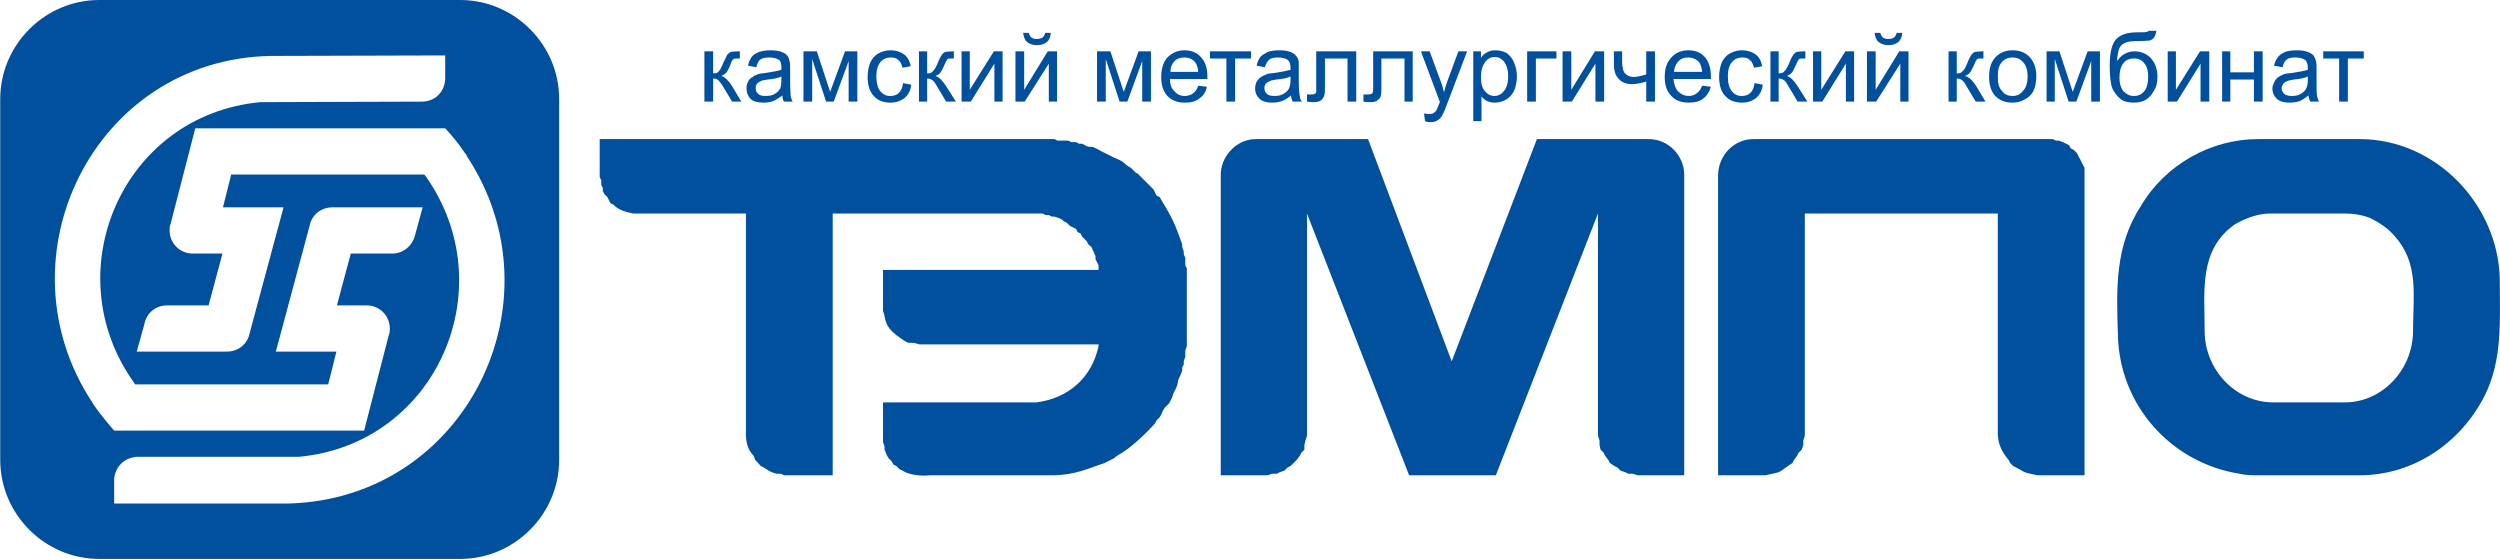
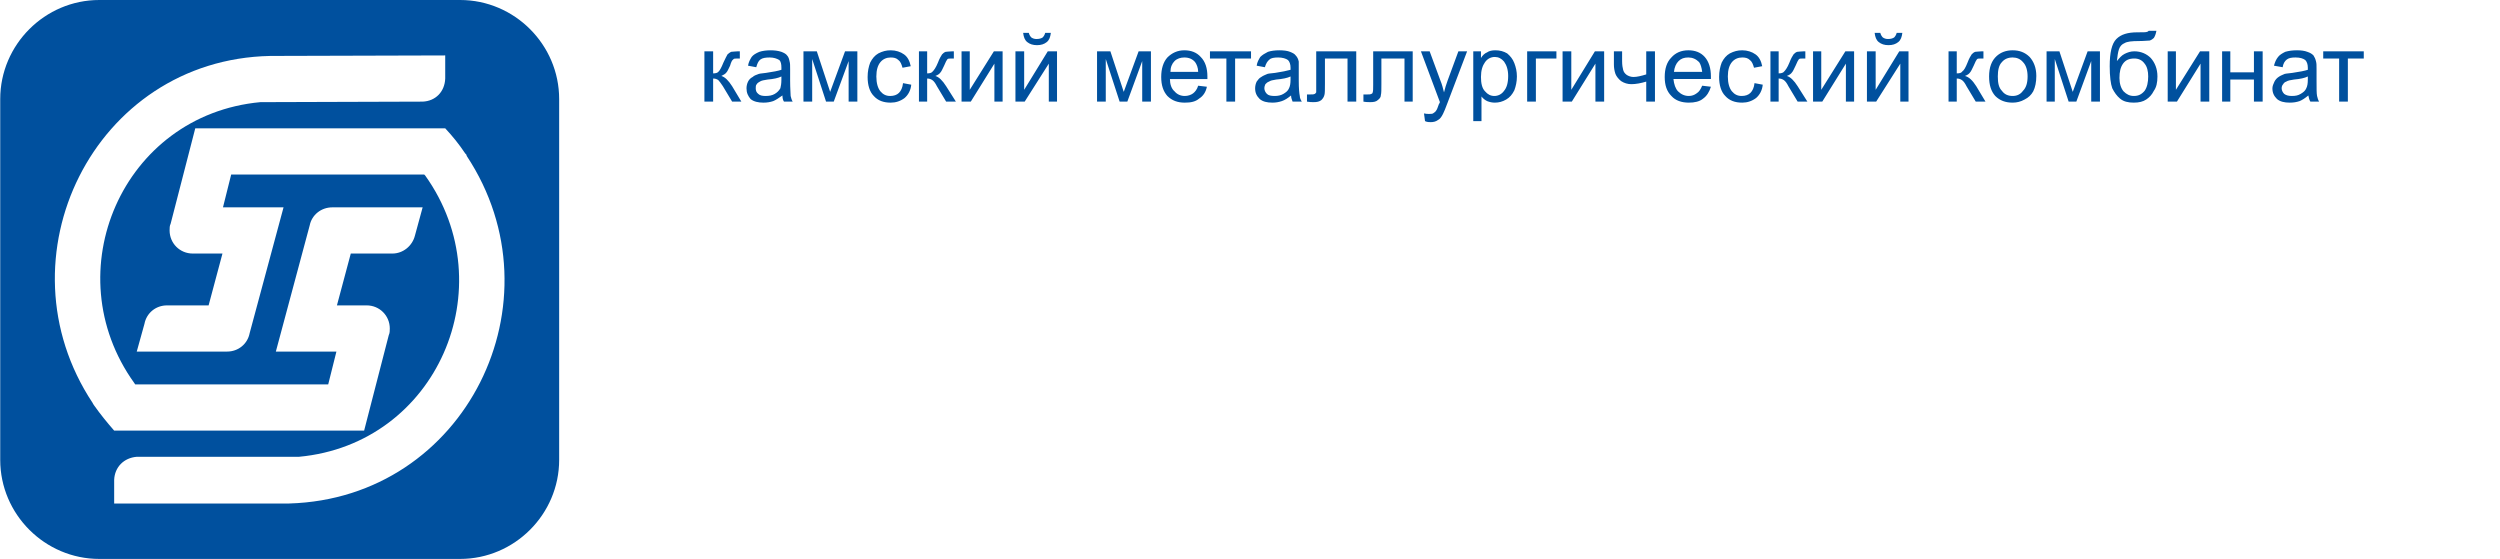
<svg xmlns="http://www.w3.org/2000/svg" xml:space="preserve" width="86.191mm" height="19.27mm" version="1.1" style="shape-rendering:geometricPrecision; text-rendering:geometricPrecision; image-rendering:optimizeQuality; fill-rule:evenodd; clip-rule:evenodd" viewBox="0 0 4870 1089">
  <defs>
    <style type="text/css"> .fil0 {fill:#00509E} .fil1 {fill:#00509E;fill-rule:nonzero} </style>
  </defs>
  <g id="Слой_x0020_1">
    <path class="fil0" d="M193 0l703 0c106,0 193,87 193,193l0 703c0,106 -87,193 -193,193l-703 0c-106,0 -193,-87 -193,-193l0 -703c0,-106 87,-193 193,-193zm715 301l1 3c187,283 -2,667 -346,677l-341 0 0 -46c1,-25 19,-43 44,-45 102,0 205,0 308,0l8 0c269,-25 401,-331 246,-548l-2 -2 -376 0 -16 64 118 0 -66 245c-4,21 -22,36 -44,36 -1,0 -2,0 -2,0l-174 0 15 -54c4,-21 22,-36 44,-36 0,0 0,0 0,0l0 0 81 0 27 -101 -55 0 0 0c-1,0 -2,0 -3,0 -25,0 -45,-20 -45,-45 0,-5 0,-9 2,-13l0 0 48 -186 487 0c14,15 27,31 39,49l2 2zm-727 486l-1 -2c-187,-282 2,-669 346,-676l341 -1 0 45c-1,26 -19,44 -44,45 -102,0 -205,1 -308,1l-8 0c-269,25 -401,331 -246,547l2 3 376 0 16 -64 -118 0 66 -246c4,-20 22,-35 44,-35 1,0 2,0 2,0l174 0 -15 55 0 0c-5,20 -23,35 -44,35 0,0 -1,0 -1,0l0 0 -80 0 -27 101 55 0 0 0c1,0 2,0 3,0 25,0 45,20 45,45 0,4 0,9 -2,13l0 0 -48 186 -487 0c-14,-16 -27,-32 -39,-49l-2 -3z" />
    <path class="fil1" d="M1372 100l17 0 0 43c5,0 9,-1 11,-4 2,-2 5,-7 9,-17 4,-8 6,-13 8,-16 2,-2 5,-4 7,-5 3,0 7,-1 13,-1l4 0 0 14 -5 0c-4,0 -7,0 -8,2 -2,1 -4,5 -6,12 -3,6 -5,11 -7,13 -2,3 -6,5 -10,7 7,2 14,9 21,20l18 30 -18 0 -18 -30c-4,-6 -7,-10 -9,-12 -3,-2 -6,-3 -10,-3l0 45 -17 0 0 -98zm152 86c-7,5 -13,9 -18,11 -6,2 -12,3 -19,3 -10,0 -19,-2 -25,-7 -5,-6 -8,-12 -8,-21 0,-4 1,-9 3,-13 2,-4 5,-7 9,-9 3,-3 7,-4 12,-6 3,-1 8,-1 14,-2 14,-2 24,-4 30,-6 0,-2 0,-4 0,-4 0,-7 -1,-12 -4,-15 -5,-3 -11,-5 -19,-5 -8,0 -14,1 -18,4 -4,3 -6,8 -8,15l-16 -3c1,-7 4,-12 7,-17 3,-4 8,-7 15,-10 6,-2 14,-3 22,-3 8,0 15,1 21,3 5,2 9,4 11,7 3,3 4,7 5,12 1,3 1,8 1,15l0 22c0,16 1,25 1,30 1,4 2,8 4,11l-17 0c-2,-3 -3,-7 -3,-12zm-2 -37c-6,3 -15,5 -27,6 -7,1 -12,2 -15,4 -2,1 -5,3 -6,5 -2,2 -2,5 -2,8 0,4 1,8 5,11 3,3 8,4 14,4 7,0 13,-1 18,-4 5,-3 8,-6 11,-11 1,-4 2,-9 2,-17l0 -6zm43 -49l26 0 26 79 29 -79 24 0 0 98 -17 0 0 -79 -29 79 -15 0 -27 -83 0 83 -17 0 0 -98zm194 62l16 3c-1,11 -6,20 -13,26 -8,6 -17,9 -27,9 -14,0 -25,-4 -33,-13 -8,-8 -12,-21 -12,-37 0,-11 2,-20 5,-28 4,-8 9,-14 16,-18 8,-4 15,-6 24,-6 10,0 19,3 26,8 7,5 11,13 13,23l-16 3c-2,-7 -4,-12 -8,-15 -4,-4 -9,-5 -15,-5 -8,0 -15,3 -20,9 -5,6 -8,15 -8,28 0,13 3,23 8,29 5,6 11,9 19,9 7,0 13,-2 17,-6 4,-4 7,-10 8,-19zm31 -62l16 0 0 43c5,0 9,-1 11,-4 2,-2 6,-7 10,-17 3,-8 6,-13 8,-16 2,-2 4,-4 7,-5 2,0 7,-1 13,-1l3 0 0 14 -5 0c-4,0 -7,0 -8,2 -1,1 -3,5 -6,12 -3,6 -5,11 -7,13 -2,3 -5,5 -10,7 7,2 14,9 21,20l19 30 -19 0 -18 -30c-3,-6 -6,-10 -9,-12 -3,-2 -6,-3 -10,-3l0 45 -16 0 0 -98zm83 0l16 0 0 75 47 -75 17 0 0 98 -16 0 0 -74 -46 74 -18 0 0 -98zm105 0l17 0 0 75 46 -75 18 0 0 98 -16 0 0 -74 -47 74 -18 0 0 -98zm58 -36l11 0c-1,8 -3,14 -8,18 -5,4 -11,6 -19,6 -8,0 -14,-2 -19,-6 -5,-4 -7,-10 -8,-18l11 0c1,4 3,7 5,9 3,2 6,3 10,3 5,0 9,-1 12,-3 2,-2 4,-5 5,-9zm101 36l26 0 26 79 29 -79 24 0 0 98 -17 0 0 -79 -29 79 -15 0 -27 -83 0 83 -17 0 0 -98zm197 67l17 2c-2,10 -7,18 -15,23 -7,6 -16,8 -28,8 -14,0 -25,-4 -34,-13 -8,-9 -12,-21 -12,-37 0,-16 4,-29 12,-38 9,-9 20,-14 33,-14 13,0 24,4 32,13 9,9 13,22 13,38 0,1 0,3 0,5l-73 0c0,10 3,19 9,24 5,6 12,9 20,9 6,0 12,-2 16,-5 4,-3 8,-8 10,-15zm-54 -27l54 0c0,-8 -3,-15 -6,-19 -5,-6 -12,-9 -21,-9 -7,0 -14,2 -19,7 -5,5 -8,12 -8,21zm77 -40l80 0 0 14 -31 0 0 84 -17 0 0 -84 -32 0 0 -14zm158 86c-6,5 -12,9 -18,11 -6,2 -12,3 -18,3 -11,0 -19,-2 -25,-7 -6,-6 -9,-12 -9,-21 0,-4 1,-9 3,-13 3,-4 5,-7 9,-9 4,-3 8,-4 12,-6 3,-1 8,-1 15,-2 13,-2 23,-4 30,-6 0,-2 0,-4 0,-4 0,-7 -2,-12 -5,-15 -4,-3 -11,-5 -19,-5 -8,0 -14,1 -17,4 -4,3 -7,8 -9,15l-16 -3c1,-7 4,-12 7,-17 4,-4 9,-7 15,-10 6,-2 14,-3 22,-3 9,0 16,1 21,3 5,2 9,4 11,7 3,3 5,7 6,12 0,3 0,8 0,15l0 22c0,16 1,25 2,30 0,4 2,8 4,11l-18 0c-1,-3 -3,-7 -3,-12zm-1 -37c-6,3 -16,5 -28,6 -7,1 -11,2 -14,4 -3,1 -5,3 -7,5 -1,2 -2,5 -2,8 0,4 2,8 5,11 3,3 8,4 15,4 6,0 12,-1 17,-4 5,-3 9,-6 11,-11 2,-4 3,-9 3,-17l0 -6zm50 -49l78 0 0 98 -17 0 0 -84 -44 0 0 49c0,11 0,19 -1,22 -1,4 -3,7 -6,10 -4,3 -8,4 -15,4 -4,0 -8,0 -13,-1l0 -14 7 0c4,0 6,0 8,-1 1,0 2,-2 3,-3 0,-2 0,-7 0,-15l0 -65zm111 0l77 0 0 98 -16 0 0 -84 -45 0 0 49c0,11 0,19 -1,22 0,4 -2,7 -6,10 -3,3 -8,4 -14,4 -4,0 -9,0 -14,-1l0 -14 8 0c3,0 6,0 7,-1 2,0 3,-2 3,-3 1,-2 1,-7 1,-15l0 -65zm101 136l-2 -15c4,1 7,1 10,1 4,0 7,0 9,-2 2,-1 4,-3 5,-5 1,-1 3,-6 5,-12 1,-1 1,-2 2,-4l-37 -99 17 0 21 57c3,7 5,15 7,23 2,-8 4,-15 7,-23l21 -57 17 0 -38 100c-4,11 -7,18 -9,22 -3,6 -6,10 -10,12 -4,3 -9,4 -14,4 -3,0 -7,0 -11,-2zm94 0l0 -136 15 0 0 13c3,-5 7,-9 12,-11 4,-3 10,-4 16,-4 9,0 16,2 23,6 6,5 11,11 14,19 3,8 5,16 5,26 0,10 -2,19 -5,27 -4,8 -9,14 -16,18 -7,4 -14,6 -22,6 -5,0 -10,-1 -15,-3 -4,-2 -8,-5 -11,-9l0 48 -16 0zm15 -86c0,12 2,22 8,28 5,6 11,9 18,9 7,0 14,-3 19,-10 5,-6 8,-15 8,-29 0,-12 -3,-21 -8,-28 -5,-6 -11,-9 -18,-9 -7,0 -14,3 -19,10 -5,7 -8,16 -8,29zm90 -50l57 0 0 14 -40 0 0 84 -17 0 0 -98zm69 0l17 0 0 75 46 -75 18 0 0 98 -17 0 0 -74 -46 74 -18 0 0 -98zm100 0l16 0 0 19c0,8 1,13 2,17 1,4 3,7 7,10 3,2 8,4 13,4 7,0 15,-2 25,-5l0 -45 17 0 0 98 -17 0 0 -39c-10,3 -20,5 -29,5 -7,0 -14,-2 -20,-6 -5,-4 -9,-9 -11,-14 -2,-6 -3,-12 -3,-18l0 -26zm172 67l17 2c-3,10 -8,18 -15,23 -7,6 -17,8 -28,8 -14,0 -26,-4 -34,-13 -9,-9 -13,-21 -13,-37 0,-16 4,-29 13,-38 8,-9 19,-14 33,-14 13,0 24,4 32,13 8,9 12,22 12,38 0,1 0,3 0,5l-73 0c1,10 4,19 9,24 6,6 13,9 21,9 6,0 11,-2 15,-5 5,-3 8,-8 11,-15zm-55 -27l55 0c-1,-8 -3,-15 -6,-19 -6,-6 -13,-9 -21,-9 -8,0 -14,2 -19,7 -5,5 -8,12 -9,21zm157 22l16 3c-1,11 -6,20 -13,26 -8,6 -17,9 -27,9 -14,0 -25,-4 -33,-13 -8,-8 -12,-21 -12,-37 0,-11 2,-20 5,-28 4,-8 9,-14 16,-18 8,-4 15,-6 24,-6 10,0 19,3 26,8 7,5 11,13 13,23l-16 3c-2,-7 -4,-12 -8,-15 -4,-4 -9,-5 -15,-5 -8,0 -15,3 -20,9 -5,6 -8,15 -8,28 0,13 3,23 8,29 5,6 11,9 19,9 7,0 13,-2 17,-6 4,-4 7,-10 8,-19zm31 -62l16 0 0 43c5,0 9,-1 11,-4 2,-2 6,-7 10,-17 3,-8 6,-13 8,-16 2,-2 4,-4 7,-5 2,0 7,-1 13,-1l3 0 0 14 -5 0c-4,0 -7,0 -8,2 -1,1 -3,5 -6,12 -3,6 -5,11 -7,13 -2,3 -5,5 -10,7 7,2 14,9 21,20l19 30 -19 0 -18 -30c-3,-6 -6,-10 -9,-12 -3,-2 -6,-3 -10,-3l0 45 -16 0 0 -98zm83 0l16 0 0 75 47 -75 17 0 0 98 -16 0 0 -74 -46 74 -18 0 0 -98zm105 0l17 0 0 75 46 -75 18 0 0 98 -16 0 0 -74 -47 74 -18 0 0 -98zm58 -36l11 0c-1,8 -3,14 -8,18 -5,4 -11,6 -19,6 -8,0 -14,-2 -19,-6 -5,-4 -7,-10 -8,-18l11 0c1,4 3,7 5,9 3,2 6,3 10,3 5,0 9,-1 12,-3 2,-2 4,-5 5,-9zm101 36l16 0 0 43c6,0 9,-1 11,-4 3,-2 6,-7 10,-17 3,-8 6,-13 8,-16 2,-2 4,-4 7,-5 3,0 7,-1 13,-1l3 0 0 14 -5 0c-4,0 -7,0 -8,2 -1,1 -3,5 -6,12 -3,6 -5,11 -7,13 -2,3 -5,5 -10,7 8,2 15,9 22,20l18 30 -19 0 -18 -30c-3,-6 -6,-10 -9,-12 -3,-2 -6,-3 -10,-3l0 45 -16 0 0 -98zm79 49c0,-18 5,-31 15,-40 8,-7 18,-11 31,-11 13,0 24,4 33,13 8,9 13,21 13,37 0,12 -2,22 -6,30 -4,7 -9,12 -17,16 -7,4 -15,6 -23,6 -14,0 -25,-4 -34,-13 -8,-9 -12,-21 -12,-38zm17 0c0,13 2,22 8,28 5,7 12,10 21,10 8,0 15,-3 20,-10 6,-6 9,-15 9,-28 0,-12 -3,-22 -9,-28 -5,-6 -12,-9 -20,-9 -9,0 -16,3 -21,9 -6,6 -8,16 -8,28zm95 -49l25 0 26 79 29 -79 24 0 0 98 -17 0 0 -79 -29 79 -15 0 -27 -83 0 83 -16 0 0 -98zm199 -40l15 0c-1,6 -3,11 -5,14 -2,2 -5,4 -8,5 -4,0 -11,1 -21,1 -14,0 -23,1 -28,4 -5,2 -9,6 -11,12 -2,6 -3,14 -4,23 5,-6 9,-11 15,-14 6,-3 12,-5 19,-5 13,0 24,5 32,13 8,9 13,21 13,36 0,12 -2,21 -7,28 -4,8 -9,13 -15,17 -6,4 -14,6 -24,6 -11,0 -20,-2 -27,-8 -6,-5 -11,-12 -15,-20 -3,-8 -5,-23 -5,-43 0,-26 4,-44 13,-53 9,-9 22,-13 41,-13 11,0 17,0 19,-1 1,0 2,-1 3,-2zm-1 89c0,-10 -2,-19 -7,-25 -5,-7 -12,-10 -20,-10 -10,0 -17,3 -22,10 -5,7 -7,16 -7,28 0,11 3,20 8,26 6,6 12,9 20,9 9,0 15,-3 21,-10 5,-7 7,-17 7,-28zm38 -49l16 0 0 75 47 -75 18 0 0 98 -17 0 0 -74 -46 74 -18 0 0 -98zm106 0l16 0 0 41 46 0 0 -41 17 0 0 98 -17 0 0 -43 -46 0 0 43 -16 0 0 -98zm168 86c-6,5 -12,9 -17,11 -6,2 -12,3 -19,3 -11,0 -19,-2 -25,-7 -6,-6 -9,-12 -9,-21 0,-4 2,-9 4,-13 2,-4 5,-7 8,-9 4,-3 8,-4 12,-6 4,-1 9,-1 15,-2 14,-2 24,-4 30,-6 0,-2 0,-4 0,-4 0,-7 -2,-12 -5,-15 -4,-3 -10,-5 -19,-5 -8,0 -13,1 -17,4 -4,3 -7,8 -8,15l-17 -3c2,-7 4,-12 8,-17 3,-4 8,-7 14,-10 7,-2 14,-3 23,-3 8,0 15,1 20,3 6,2 9,4 12,7 2,3 4,7 5,12 1,3 1,8 1,15l0 22c0,16 0,25 1,30 1,4 2,8 4,11l-17 0c-2,-3 -3,-7 -4,-12zm-1 -37c-6,3 -15,5 -27,6 -7,1 -12,2 -15,4 -3,1 -5,3 -6,5 -2,2 -3,5 -3,8 0,4 2,8 5,11 4,3 9,4 15,4 7,0 12,-1 17,-4 5,-3 9,-6 11,-11 2,-4 3,-9 3,-17l0 -6zm30 -49l79 0 0 14 -31 0 0 84 -17 0 0 -84 -31 0 0 -14z" />
-     <path class="fil0" d="M4363 923c-133,-21 -234,-133 -237,-270 -3,-91 -6,-174 45,-252 47,-80 136,-130 228,-130 65,0 133,0 198,0 149,0 270,128 273,273 0,80 6,157 -30,228 -47,92 -139,154 -243,154 -65,0 -133,0 -198,0 -12,0 -24,0 -36,-3zm-2326 -504l6 0 6 3 5 0 9 3 6 3 3 3 6 3 6 6 6 3 6 3 3 6 6 3 3 6 6 6 3 3 3 6 6 5 8 18 0 6 6 12 0 9 -420 0 0 80c5,11 2,24 17,39l9 8c34,25 17,9 45,18l349 0 0 3c-13,62 -59,102 -121,110l-299 0 0 77 3 9 0 6 5 12 3 5 6 6 3 6 6 3 6 6 6 3c13,9 39,11 53,9l243 0c40,-1 63,-12 98,-24l6 -3 6 -3 6 -3 6 -5c26,-14 54,-41 74,-63l3 -6 6 -6 3 -5c8,-21 12,-14 18,-27l3 -6 3 -9c13,-23 4,-17 14,-36l3 -8 0 -6 3 -6 0 -6 3 -9 0 -12 3 -9c0,-40 0,-81 0,-121l0 -30 -3 -6 0 -15 -3 -6 0 -6 -3 -9 0 -5c-16,-45 -20,-52 -44,-92l-6 -3 -3 -6 -3 -6 -21 -21 -3 -3 -6 -6 -5 -3 -9 -9c-17,-9 -8,-10 -33,-20l-6 -3 -6 -3 -6 -3 -6 -3c-31,-18 -14,-1 -38,-15l-6 0 -6 -3 -9 0 -6 -3 -21 0 -6 -3 -886 0 0 74 3 6 0 9 3 6 0 6 3 6 6 6 6 12 6 3c10,11 25,14 38,17l220 0 0 424c-1,16 2,36 15,48l3 8 11 12 6 3 9 6 6 3 9 3 9 0 6 3 95 0 0 -510 20 0c130,0 259,0 389,0l6 3zm791 285l166 -433 216 0c41,-1 72,34 71,71l0 584 -91 0 -9 -3 -9 0 -6 -3 -9 -3 -6 -6 -6 -3 -9 -6 -3 -6 -6 -8 -3 -6 -6 -6 -2 -9 0 -9 -3 -9 0 -83c0,-108 0,-215 0,-323l0 -27 -199 510 -169 0 -199 -510 0 27c0,103 0,205 0,308l0 98 -3 9 -2 9 0 9 -6 6 -3 6 -6 8 -12 12 -6 3 -6 6 -9 3 -6 3 -9 0 -9 3 -91 0 0 -584c-1,-35 29,-71 68,-71l219 0 163 433zm1162 -433l9 0 6 3 6 0 8 3 6 3 6 3 3 6 6 3 6 6 15 29 0 599 -92 0c-34,-7 -20,-5 -47,-18l-6 -6 -3 -6c-14,-16 -22,-34 -21,-56l0 -424 -376 0 0 433 -3 9 0 9 -3 9 -6 6 -3 6 -6 8 -3 6c-31,20 -15,16 -53,24l-92 0 0 -584c0,-38 30,-72 71,-71l572 0zm439 145c-3,0 -3,0 -6,0 -24,0 -48,9 -69,21 -71,50 -59,130 -59,208 0,74 59,139 134,139 47,0 91,0 139,0 74,0 133,-65 133,-139 0,-69 12,-131 -35,-184 -12,-15 -30,-27 -48,-36 -15,-6 -32,-9 -50,-9 -48,0 -92,0 -139,0z" />
  </g>
</svg>